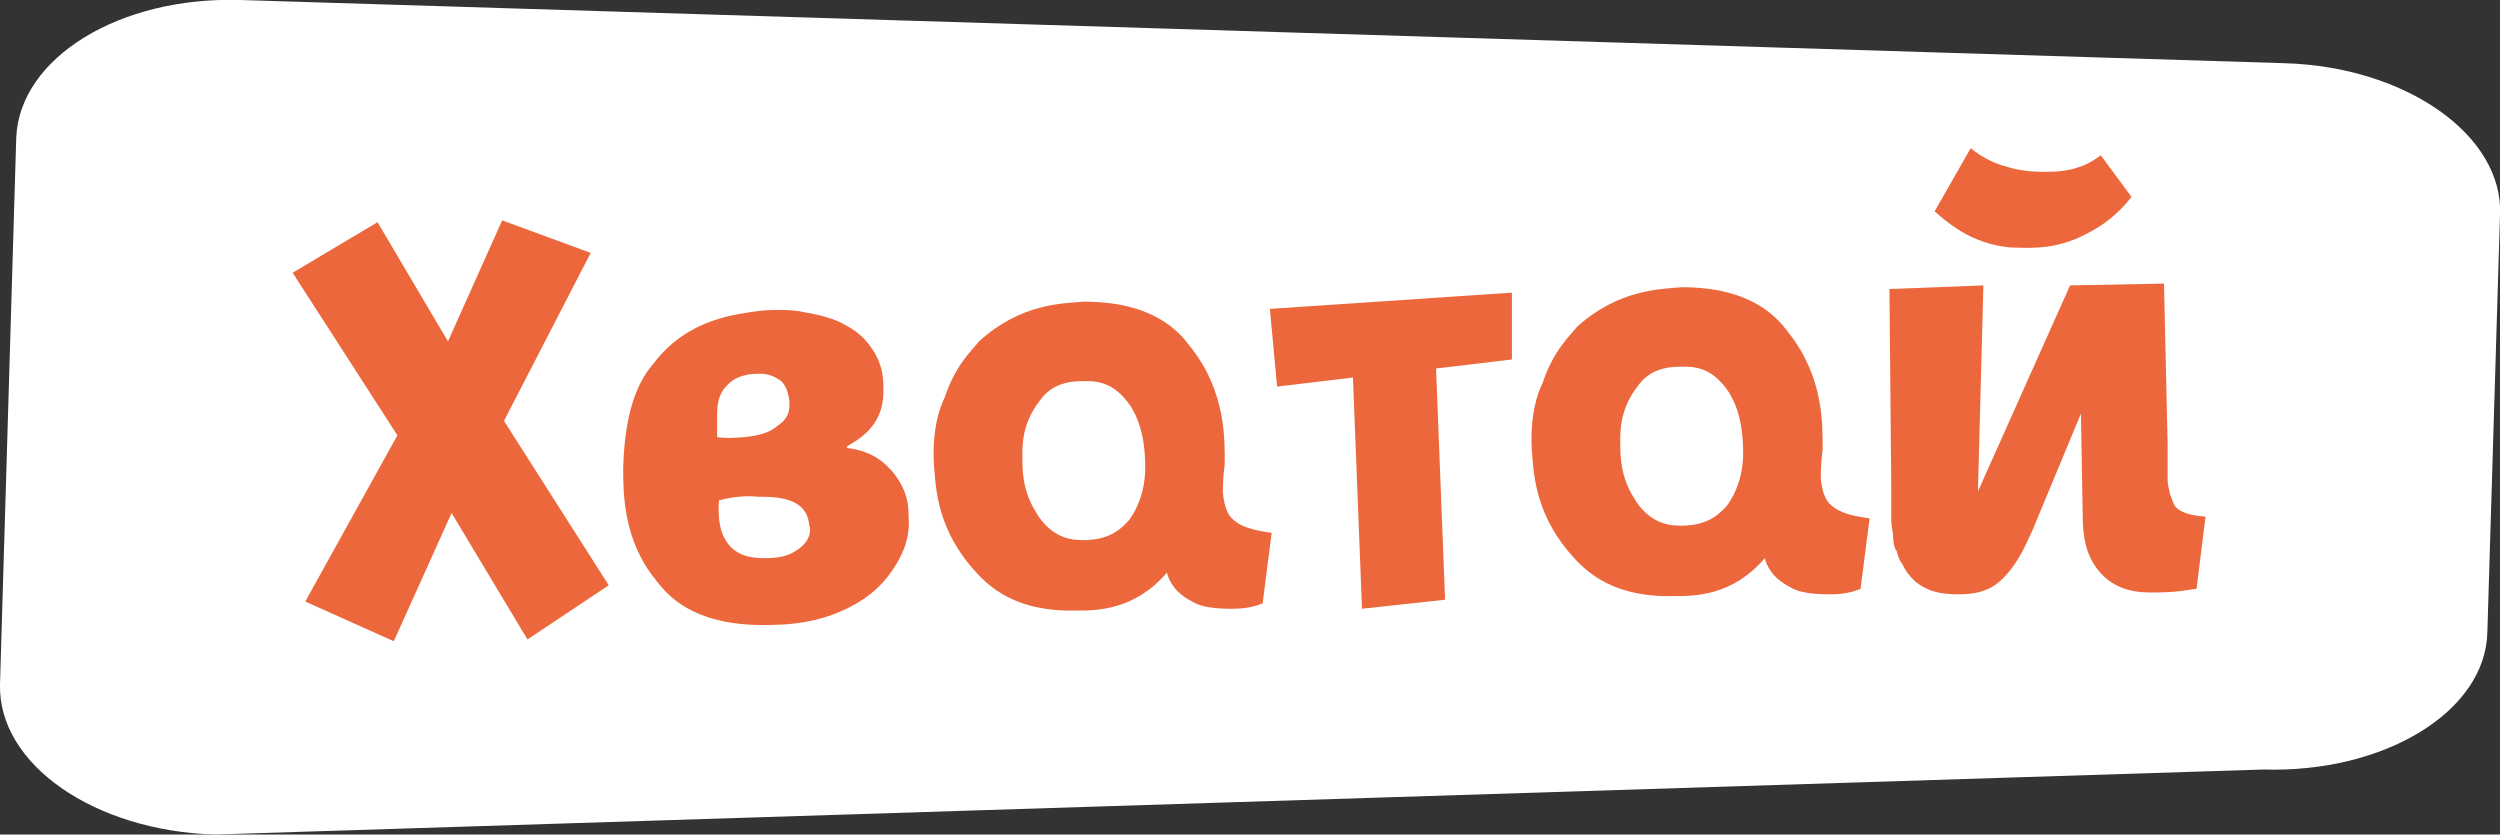
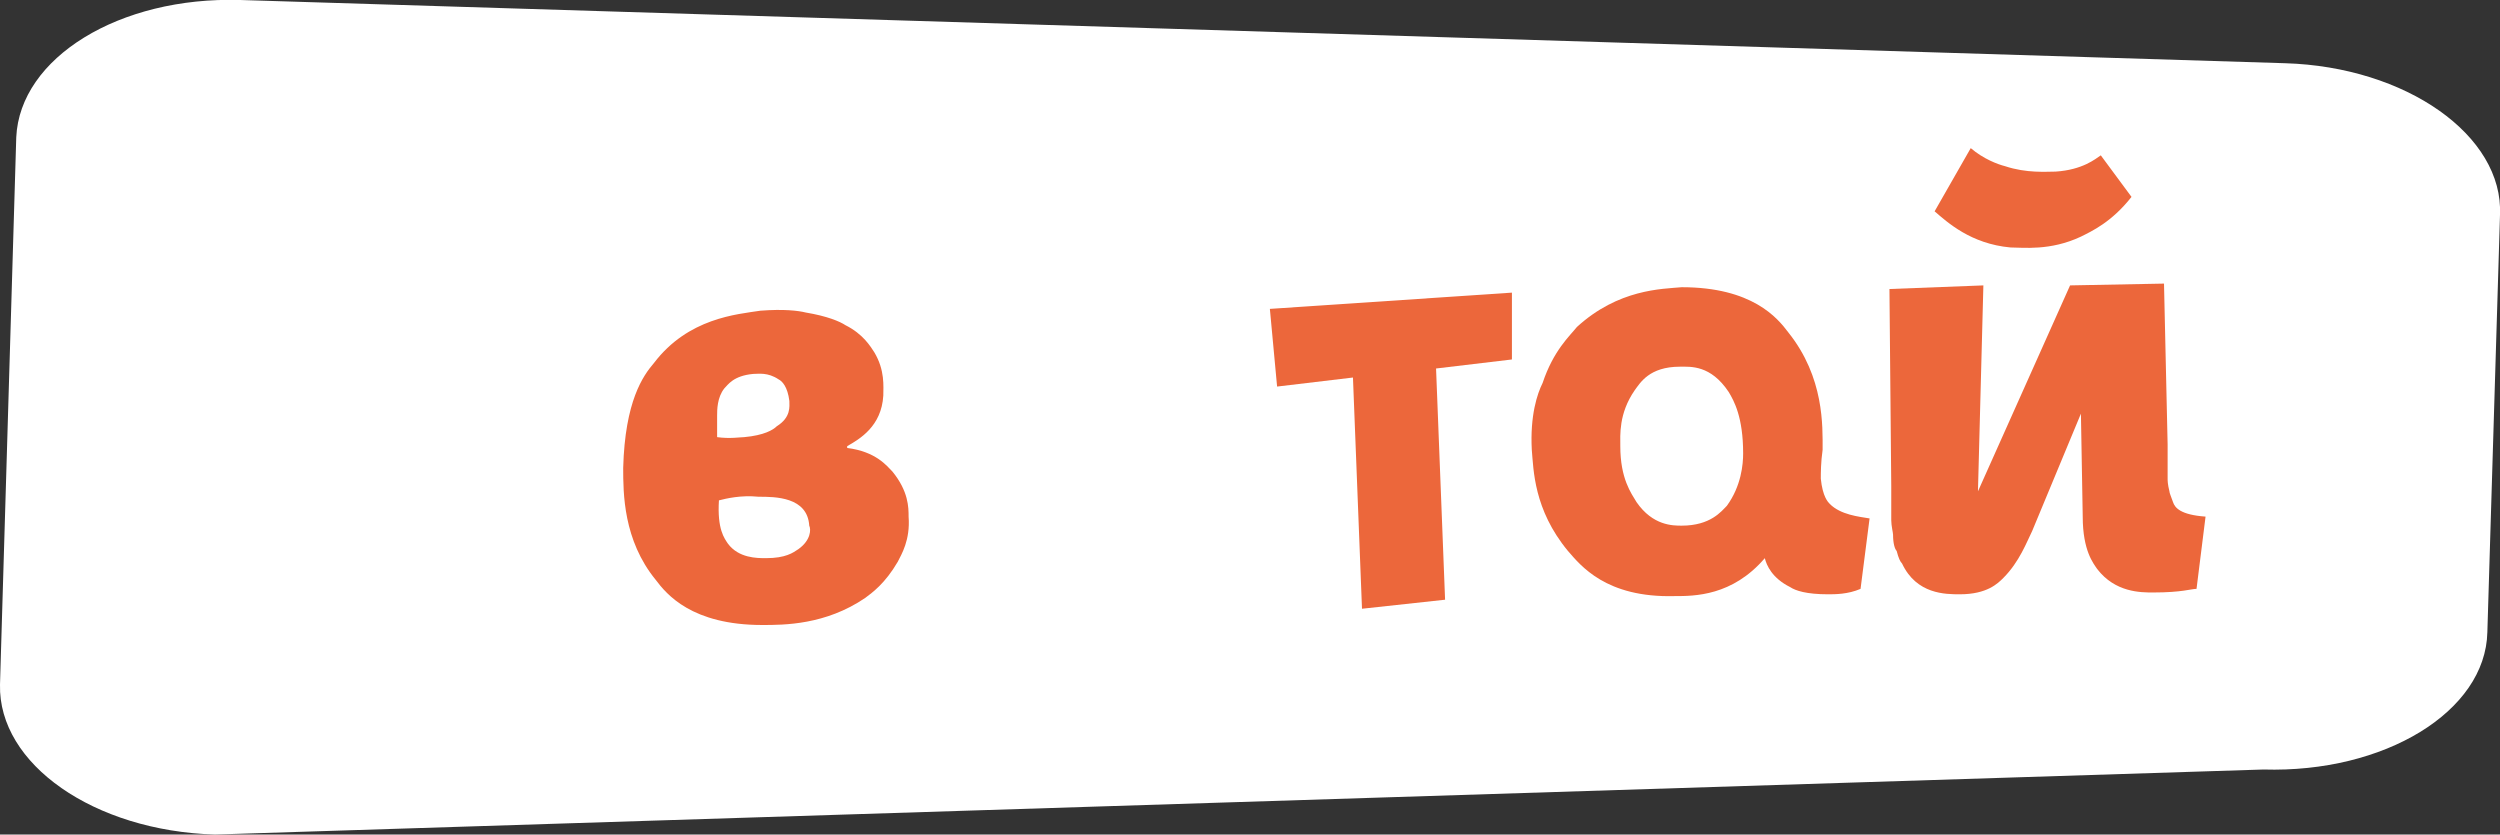
<svg xmlns="http://www.w3.org/2000/svg" version="1.1" id="Слой_1" x="0px" y="0px" viewBox="0 0 138.4 46.2" style="enable-background:new 0 0 138.4 46.2;" xml:space="preserve">
  <rect x="0" y="0" width="138.4" height="46.2" fill="#333333" stroke="none" />
  <style type="text/css"> .st0{fill:#FFFFFF;} .st1{fill:#EC673B;} </style>
  <g>
    <g>
      <path class="st0" d="M13.3,0l113.2,3.5c6.7,0.2,12.1,4,11.9,8.4L137.7,35c-0.1,4.4-5.7,7.8-12.4,7.6L11.9,46.2 C5.2,46-0.1,42.3,0,37.9L0.9,7.6C1.1,3.2,6.6-0.2,13.3,0" />
    </g>
-     <polygon class="st1" points="16.9,33.3 22,24.1 16.2,15.1 20.9,12.3 24.8,18.9 27.8,12.2 32.7,14 27.9,23.3 33.7,32.4 29.2,35.4 25,28.4 21.8,35.5 " />
    <path class="st1" d="M39.8,27.7c-0.1,1.6,0.3,2.1,0.5,2.4c0.6,0.8,1.6,0.8,2.1,0.8c1.1,0,1.5-0.3,1.8-0.5c0.7-0.5,0.7-1.1,0.6-1.3 c-0.1-1.6-1.9-1.6-2.8-1.6C41,27.4,40.2,27.6,39.8,27.7z M43.7,22.2c-0.1-0.8-0.4-1.1-0.6-1.2c-0.6-0.4-1.1-0.3-1.4-0.3 c-1.1,0.1-1.4,0.6-1.6,0.8c-0.4,0.5-0.4,1.2-0.4,1.5c0,0.3,0,0.5,0,0.5c0,0.2,0,0.3,0,0.4c0,0.2,0,0.2,0,0.3c0.7,0.1,1.3,0,1.5,0 c1.1-0.1,1.6-0.4,1.8-0.6C43.8,23.1,43.7,22.5,43.7,22.2z M42.2,34.6c-3.9,0-5.3-1.7-5.9-2.5c-1.8-2.2-1.8-4.8-1.8-6.2 c0.1-3.7,1.1-5.1,1.7-5.8c1.9-2.5,4.6-2.7,5.9-2.9c1.3-0.1,2.1,0,2.5,0.1c1.2,0.2,1.9,0.5,2.2,0.7c1,0.5,1.4,1.2,1.6,1.5 c0.6,1,0.5,1.9,0.5,2.4c-0.1,1.7-1.3,2.4-2,2.8l0,0.1c1.6,0.2,2.2,1,2.5,1.3c0.9,1.1,0.9,2,0.9,2.5c0.1,1.3-0.4,2.1-0.6,2.5 c-0.7,1.2-1.4,1.7-1.8,2C45.7,34.6,43.4,34.6,42.2,34.6z" />
-     <path class="st1" d="M59.9,21.1c-1.7,0-2.2,0.9-2.5,1.3c-0.9,1.3-0.8,2.5-0.8,3.1c0,1.8,0.6,2.6,0.9,3.1c0.9,1.3,2,1.3,2.5,1.3 c1.6,0,2.2-0.8,2.5-1.1c0.8-1.1,0.9-2.3,0.9-2.9c0-2-0.5-2.9-0.8-3.4C61.6,21,60.5,21.1,59.9,21.1z M60,16.7c3.9,0,5.3,1.7,5.9,2.5 c2,2.5,1.9,5.2,1.9,6.5c-0.1,0.7-0.1,1.3-0.1,1.6c0.1,1,0.4,1.3,0.5,1.4c0.6,0.6,1.6,0.7,2.2,0.8l-0.5,3.9 c-0.7,0.3-1.4,0.3-1.8,0.3c-1.2,0-1.8-0.2-2.1-0.4c-1-0.5-1.3-1.2-1.4-1.6c-1.8,2.1-3.9,2.1-5,2.1c-3.8,0.1-5.2-1.7-5.9-2.5 c-1.9-2.3-1.9-4.5-2-5.6c-0.1-1.9,0.3-3.1,0.6-3.7c0.6-1.8,1.5-2.6,1.9-3.1C56.5,16.8,58.8,16.8,60,16.7z" />
    <polygon class="st1" points="79.5,20.4 80,33.2 75.4,33.7 74.9,20.9 70.7,21.4 70.3,17.1 83.7,16.2 83.7,19.9 " />
    <path class="st1" d="M93,20.3c-1.7,0-2.2,0.9-2.5,1.3c-0.9,1.3-0.8,2.5-0.8,3.1c0,1.8,0.6,2.6,0.9,3.1c0.9,1.3,2,1.3,2.5,1.3 c1.6,0,2.2-0.8,2.5-1.1c0.8-1.1,0.9-2.3,0.9-2.9c0-2-0.5-2.9-0.8-3.4C94.7,20.2,93.6,20.3,93,20.3z M93.1,15.9 c3.9,0,5.3,1.7,5.9,2.5c2,2.5,1.9,5.2,1.9,6.5c-0.1,0.7-0.1,1.3-0.1,1.6c0.1,1,0.4,1.3,0.5,1.4c0.6,0.6,1.6,0.7,2.2,0.8l-0.5,3.9 c-0.7,0.3-1.4,0.3-1.8,0.3c-1.2,0-1.8-0.2-2.1-0.4c-1-0.5-1.3-1.2-1.4-1.6c-1.8,2.1-3.9,2.1-5,2.1c-3.8,0.1-5.2-1.7-5.9-2.5 c-1.9-2.3-1.9-4.5-2-5.6c-0.1-1.9,0.3-3.1,0.6-3.7c0.6-1.8,1.5-2.6,1.9-3.1C89.6,16,92,16,93.1,15.9z" />
    <path class="st1" d="M109.5,27.2l0.3-11.4l-5.2,0.2l0.1,10.9c0,0.2,0,0.6,0,0.9c0,0.7,0,0.9,0,1c0,0.3,0.1,0.7,0.1,0.8 c0,0.5,0.1,0.8,0.2,0.9c0.1,0.4,0.2,0.6,0.3,0.7c0.8,1.7,2.4,1.7,3.2,1.7c1.5,0,2.1-0.6,2.4-0.9c0.9-0.9,1.3-2,1.6-2.6l2.7-6.5 l0.1,5.7c0,1.9,0.6,2.6,0.8,2.9c1,1.3,2.4,1.3,3.1,1.3c1.6,0,2.1-0.2,2.4-0.2l0.5-4c-1.4-0.1-1.7-0.5-1.8-0.8s-0.2-0.5-0.2-0.6 c-0.1-0.4-0.1-0.6-0.1-0.7c0-0.3,0-0.7,0-1c0-0.7,0-0.8,0-0.9l-0.2-8.9l-5.2,0.1L109.5,27.2z M109.1,8.2c0.7,0.6,1.5,0.9,1.9,1 c1.2,0.4,2.3,0.3,2.8,0.3c1.5-0.1,2.2-0.7,2.5-0.9l1.7,2.3c-1.1,1.4-2.2,1.9-2.8,2.2c-1.7,0.8-3.2,0.6-3.9,0.6 c-2.2-0.2-3.5-1.4-4.2-2L109.1,8.2z" />
  </g>
</svg>